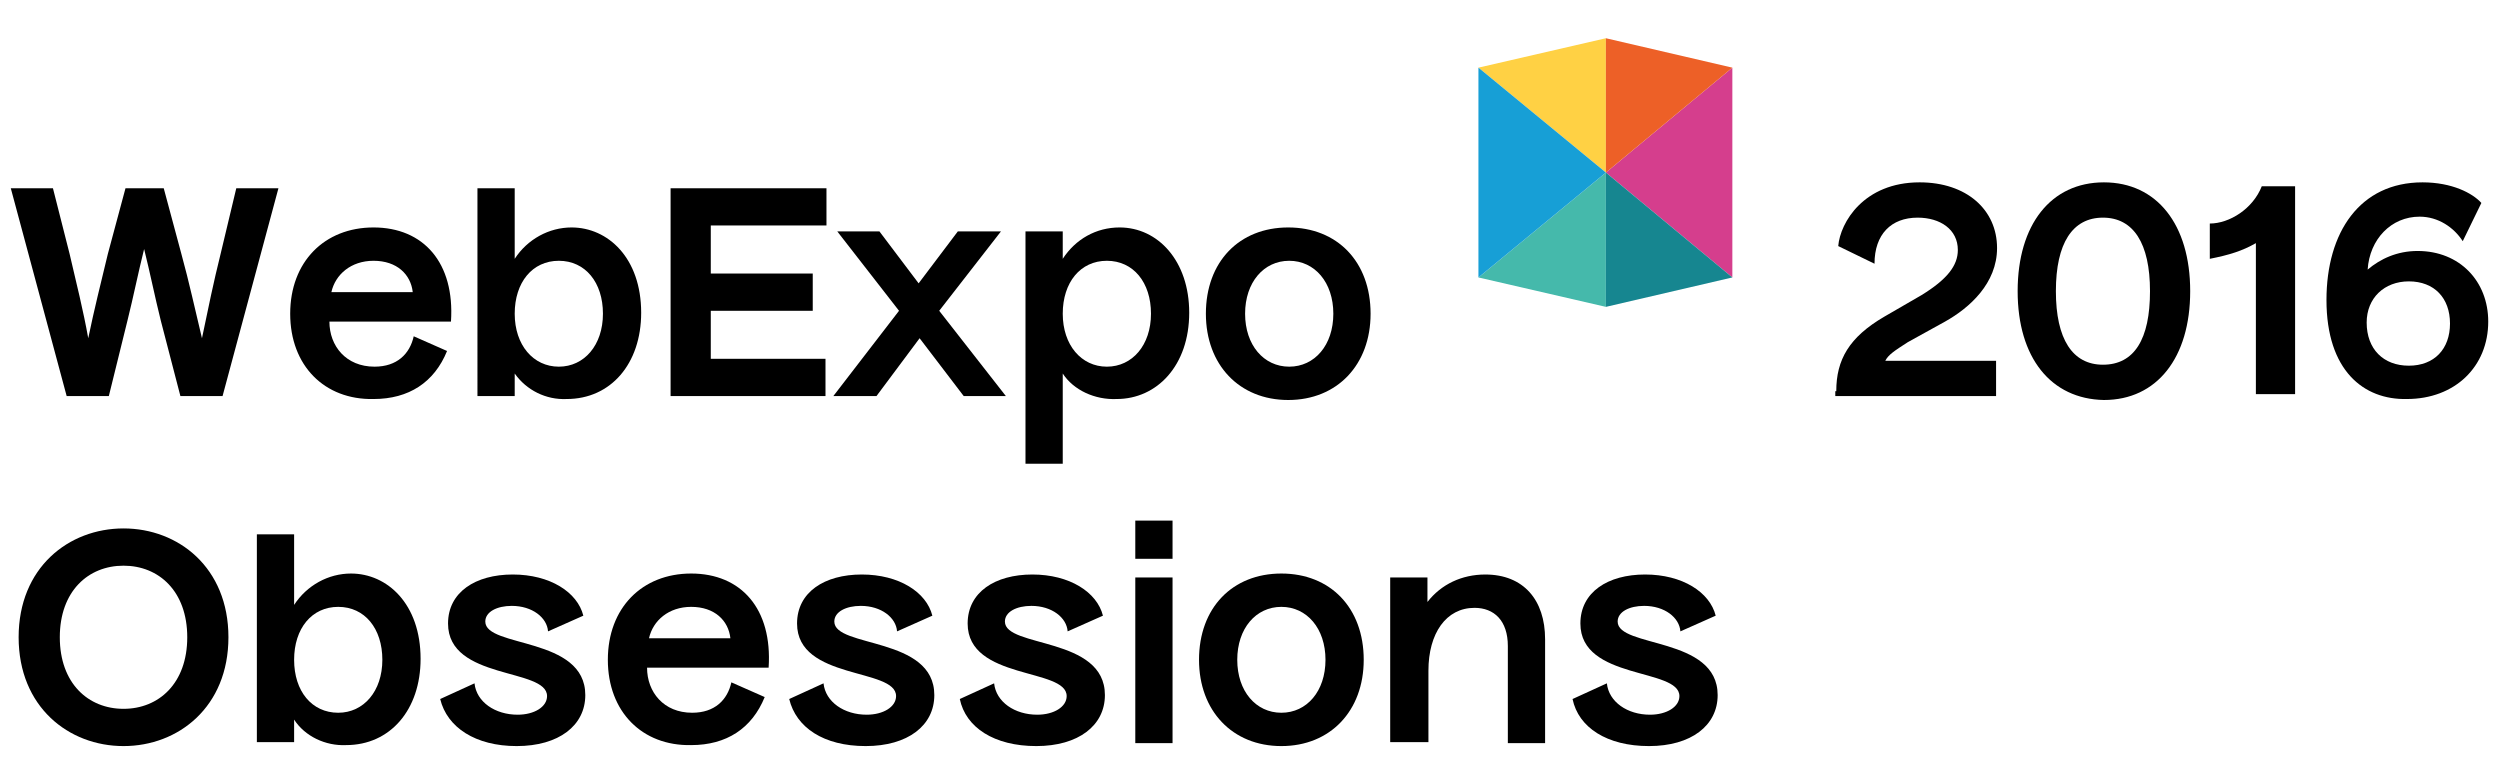
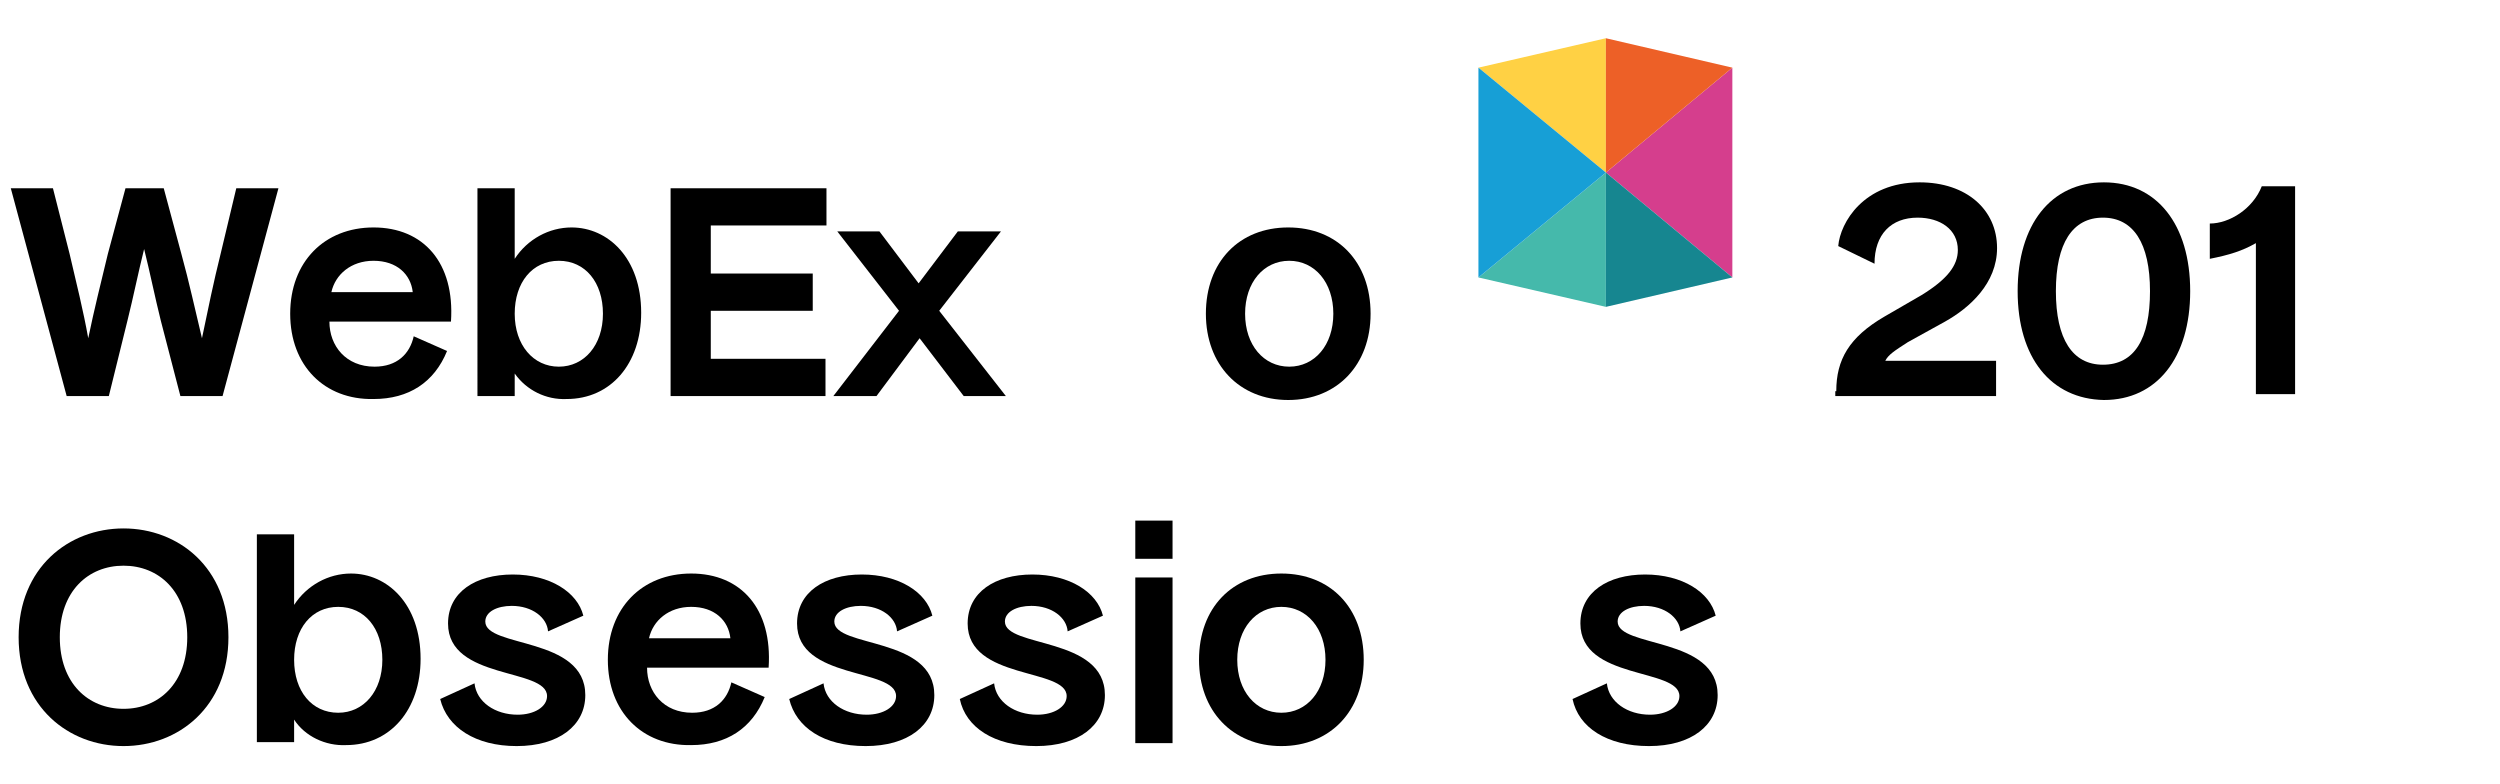
<svg xmlns="http://www.w3.org/2000/svg" version="1.1" id="Layer_1" x="0px" y="0px" viewBox="0 0 255 80" style="enable-background:new 0 0 255 80;" xml:space="preserve">
  <style type="text/css">
	.st0{clip-path:url(#SVGID_2_);fill:#231F20;}
	.st1{fill:none;stroke:#1D1D1B;stroke-width:2;stroke-miterlimit:10;}
	.st2{fill:#8FD4DC;}
	.st3{fill:#FCEE23;}
	.st4{fill:#EE3237;}
	.st5{fill:none;stroke:#1D1D1B;stroke-miterlimit:10;}
	.st6{fill:#9D63A9;}
	.st7{fill:#3C53A3;}
	.st8{fill:#24B34B;}
	.st9{fill:#B38ABF;}
	.st10{fill:#3F4CA0;}
	.st11{fill:#BDDB85;}
	.st12{fill:#FDCD9D;}
	.st13{fill:#B69ECB;}
	.st14{fill:#F16263;}
	.st15{fill:#5966AF;}
	.st16{fill:#45B9AB;}
	.st17{fill:#FFD144;}
	.st18{fill:#D53E8D;}
	.st19{fill:#ED6027;}
	.st20{fill:#168690;}
	.st21{fill:#179FD6;}
	.st22{fill:#70CBDB;}
	.st23{fill:#EB2627;}
	.st24{fill:#F5EB13;}
	.st25{fill:#4FB957;}
	.st26{fill:none;stroke:#FFFFFF;stroke-width:3;stroke-miterlimit:10;}
	.st27{fill:none;}
	.st28{fill:#45B9AB;stroke:#FFFFFF;stroke-miterlimit:10;}
	.st29{fill:#FFD144;stroke:#FFFFFF;stroke-miterlimit:10;}
	.st30{fill:#D53E8D;stroke:#FFFFFF;stroke-miterlimit:10;}
	.st31{fill:none;stroke:#FFFFFF;stroke-miterlimit:10;}
	.st32{fill:#ED6027;stroke:#FFFFFF;stroke-miterlimit:10;}
	.st33{fill:#168690;stroke:#FFFFFF;stroke-miterlimit:10;}
	.st34{fill:#179FD6;stroke:#FFFFFF;stroke-miterlimit:10;}
	.st35{fill:#45B9AB;stroke:#FFFFFF;stroke-width:1.5;stroke-miterlimit:10;}
	.st36{fill:#FFD144;stroke:#FFFFFF;stroke-width:1.5;stroke-miterlimit:10;}
	.st37{fill:#D53E8D;stroke:#FFFFFF;stroke-width:1.5;stroke-miterlimit:10;}
	.st38{fill:none;stroke:#FFFFFF;stroke-width:1.5;stroke-miterlimit:10;}
	.st39{fill:#ED6027;stroke:#FFFFFF;stroke-width:1.5;stroke-miterlimit:10;}
	.st40{fill:#168690;stroke:#FFFFFF;stroke-width:1.5;stroke-miterlimit:10;}
	.st41{fill:#179FD6;stroke:#FFFFFF;stroke-width:1.5;stroke-miterlimit:10;}
	.st42{fill:#3DB652;}
	.st43{fill:#EC008C;}
</style>
  <g>
    <g>
      <g>
        <polygon class="st16" points="150.8,28.3 163.8,31.3 163.8,17.6    " />
      </g>
      <g>
        <polygon class="st17" points="163.8,3.9 150.8,6.9 163.8,17.6    " />
      </g>
      <g>
        <polygon class="st18" points="163.8,17.6 176.7,28.3 176.7,6.9    " />
      </g>
      <g>
        <polygon class="st27" points="163.8,17.6 163.8,17.6 163.8,17.6    " />
      </g>
      <g>
        <polygon class="st19" points="163.8,17.6 176.7,6.9 163.8,3.9 163.8,17.6    " />
      </g>
      <g>
        <polygon class="st20" points="163.8,17.6 163.8,31.3 176.7,28.3 163.8,17.6    " />
      </g>
      <g>
        <polygon class="st21" points="163.8,17.6 150.8,6.9 150.8,28.3 163.8,17.6    " />
      </g>
    </g>
    <g>
      <path d="M11.1,40.4H6.8L1.1,19.2h4.3l1.7,6.7c0.7,3,1.4,5.8,1.9,8.6c0.6-2.9,1.3-5.7,2-8.6l1.8-6.7h3.9l1.8,6.7    c0.8,2.9,1.4,5.7,2.1,8.6c0.6-2.9,1.2-5.8,1.9-8.6l1.6-6.7h4.3l-5.7,21.2h-4.3l-2-7.7c-0.6-2.4-1.1-4.9-1.7-7.3    c-0.6,2.4-1.1,4.9-1.7,7.3L11.1,40.4z" />
      <path d="M29.6,32c0-5.3,3.5-8.8,8.5-8.8c5.1,0,8.3,3.6,7.9,9.6H33.6c0,2.5,1.7,4.6,4.6,4.6c2.3,0,3.6-1.3,4-3.1l3.4,1.5    c-1.3,3.2-3.9,4.9-7.5,4.9C33.1,40.8,29.6,37.3,29.6,32z M42.1,29.8c-0.2-1.8-1.6-3.2-4-3.2c-2.3,0-3.9,1.4-4.3,3.2H42.1z" />
      <path d="M52.5,38.1v2.3h-3.8V19.2h3.8v7.2c1.3-2,3.5-3.2,5.8-3.2c3.7,0,7.1,3.1,7.1,8.7c0,5.2-3.1,8.8-7.6,8.8    C55.7,40.8,53.7,39.8,52.5,38.1z M57,37.4c2.6,0,4.5-2.2,4.5-5.4c0-3.2-1.8-5.4-4.5-5.4c-2.7,0-4.5,2.2-4.5,5.4    C52.5,35.2,54.4,37.4,57,37.4z" />
      <path d="M68.4,19.2h15.9V23H72.5v4.9h10.4v3.8H72.5v4.9h11.7v3.8H68.4V19.2z" />
      <path d="M91.7,31.7l-6.3-8.1h4.3l4,5.3l4-5.3h4.4l-6.3,8.1l6.8,8.7h-4.3l-4.5-5.9l-4.4,5.9H85L91.7,31.7z" />
-       <path d="M108.4,38.1v9.2h-3.8V23.6h3.8v2.8c1.3-2,3.4-3.2,5.8-3.2c3.9,0,7.1,3.4,7.1,8.7c0,5.4-3.3,8.8-7.4,8.8    C111.7,40.8,109.5,39.8,108.4,38.1z M117.4,32c0-3.2-1.8-5.4-4.5-5.4s-4.5,2.2-4.5,5.4c0,3.2,1.9,5.4,4.5,5.4    C115.5,37.4,117.4,35.2,117.4,32z" />
      <path d="M123,32c0-5.3,3.4-8.8,8.4-8.8c5,0,8.4,3.5,8.4,8.8c0,5.2-3.4,8.8-8.4,8.8C126.4,40.8,123,37.2,123,32z M136,32    c0-3.2-1.9-5.4-4.5-5.4S127,28.8,127,32c0,3.2,1.9,5.4,4.5,5.4S136,35.2,136,32z" />
      <path d="M187.3,39.9c0-3.2,1.3-5.5,4.9-7.6l3.8-2.2c2.6-1.6,3.7-3,3.7-4.6c0-2.1-1.8-3.3-4.1-3.3c-2.7,0-4.4,1.7-4.4,4.7l-3.7-1.8    c0.2-2.4,2.6-6.5,8.3-6.5c4.8,0,7.9,2.8,7.9,6.7c0,3.6-2.8,6.1-5.3,7.5l-3.8,2.1c-1.4,0.9-2,1.3-2.3,1.9h11.3v3.6h-16.4V39.9z" />
      <path d="M205.8,29.7c0-6.8,3.4-11.1,8.8-11.1c5.4,0,8.8,4.3,8.8,11.1s-3.4,11.1-8.8,11.1C209.2,40.7,205.8,36.5,205.8,29.7z     M219.3,29.7c0-4.9-1.7-7.5-4.8-7.5c-3.1,0-4.8,2.6-4.8,7.5c0,4.9,1.7,7.5,4.8,7.5C217.7,37.2,219.3,34.6,219.3,29.7z" />
      <path d="M230.1,24.8c-1.4,0.8-2.7,1.2-4.7,1.6v-3.6c2,0,4.4-1.5,5.3-3.8h3.4v21.2h-4V24.8z" />
-       <path d="M237.3,30.6c0-6.9,3.4-12,9.8-12c3,0,5.1,1.1,6,2.1l-1.9,3.9c-0.9-1.4-2.5-2.5-4.4-2.5c-2.9,0-5.1,2.3-5.3,5.4    c1.3-1.1,3-1.9,5.1-1.9c4.3,0,7.2,3.1,7.2,7.2c0,4.6-3.4,7.9-8.3,7.9C241.1,40.8,237.3,37.8,237.3,30.6z M249.9,33    c0-2.6-1.6-4.3-4.2-4.3c-2.5,0-4.3,1.7-4.3,4.2c0,2.7,1.7,4.4,4.3,4.4C248.3,37.3,249.9,35.6,249.9,33z" />
      <path d="M1.9,65c0-7.1,5.1-11.1,10.7-11.1s10.7,4,10.7,11.1s-5.1,11.1-10.7,11.1S1.9,72.1,1.9,65z M19.1,65c0-4.7-2.9-7.3-6.5-7.3    S6.1,60.3,6.1,65s2.9,7.3,6.5,7.3S19.1,69.7,19.1,65z" />
      <path d="M30,73.4v2.3h-3.8V54.5H30v7.2c1.3-2,3.5-3.2,5.8-3.2c3.7,0,7.1,3.1,7.1,8.7c0,5.2-3.1,8.8-7.6,8.8    C33.2,76.1,31.1,75.1,30,73.4z M34.5,72.7c2.6,0,4.5-2.2,4.5-5.4c0-3.2-1.8-5.4-4.5-5.4c-2.7,0-4.5,2.2-4.5,5.4    C30,70.5,31.8,72.7,34.5,72.7z" />
      <path d="M44.9,71.3l3.5-1.6c0.2,1.9,2.1,3.2,4.4,3.2c1.7,0,3-0.8,3-1.9c0-2.9-10.1-1.6-10.1-7.4c0-3.2,2.8-5,6.6-5    c3.8,0,6.6,1.8,7.2,4.2l-3.6,1.6c-0.1-1.4-1.6-2.6-3.7-2.6c-1.5,0-2.7,0.6-2.7,1.6c0,2.7,10.2,1.5,10.2,7.5c0,3.1-2.7,5.2-7,5.2    C48.5,76.1,45.6,74.2,44.9,71.3z" />
      <path d="M62,67.3c0-5.3,3.5-8.8,8.5-8.8c5.1,0,8.3,3.6,7.9,9.6H66c0,2.5,1.7,4.6,4.6,4.6c2.3,0,3.6-1.3,4-3.1l3.4,1.5    c-1.3,3.2-3.9,4.9-7.5,4.9C65.5,76.1,62,72.6,62,67.3z M74.5,65.1c-0.2-1.8-1.6-3.2-4-3.2c-2.3,0-3.9,1.4-4.3,3.2H74.5z" />
      <path d="M80.5,71.3l3.5-1.6c0.2,1.9,2.1,3.2,4.4,3.2c1.7,0,3-0.8,3-1.9c0-2.9-10.1-1.6-10.1-7.4c0-3.2,2.8-5,6.6-5    c3.8,0,6.6,1.8,7.2,4.2l-3.6,1.6c-0.1-1.4-1.6-2.6-3.7-2.6c-1.5,0-2.7,0.6-2.7,1.6c0,2.7,10.2,1.5,10.2,7.5c0,3.1-2.7,5.2-7,5.2    C84,76.1,81.2,74.2,80.5,71.3z" />
      <path d="M97.9,71.3l3.5-1.6c0.2,1.9,2.1,3.2,4.4,3.2c1.7,0,3-0.8,3-1.9c0-2.9-10.1-1.6-10.1-7.4c0-3.2,2.8-5,6.6-5    c3.8,0,6.6,1.8,7.2,4.2l-3.6,1.6c-0.1-1.4-1.6-2.6-3.7-2.6c-1.5,0-2.7,0.6-2.7,1.6c0,2.7,10.2,1.5,10.2,7.5c0,3.1-2.7,5.2-7,5.2    C101.4,76.1,98.5,74.2,97.9,71.3z" />
      <path d="M115.8,53.1h3.8V57h-3.8V53.1z M115.8,58.9h3.8v16.9h-3.8V58.9z" />
      <path d="M122.3,67.3c0-5.3,3.4-8.8,8.4-8.8c5,0,8.4,3.5,8.4,8.8c0,5.2-3.4,8.8-8.4,8.8C125.7,76.1,122.3,72.5,122.3,67.3z     M135.2,67.3c0-3.2-1.9-5.4-4.5-5.4c-2.6,0-4.5,2.2-4.5,5.4c0,3.2,1.9,5.4,4.5,5.4C133.3,72.7,135.2,70.5,135.2,67.3z" />
-       <path d="M145.6,75.7h-3.8V58.9h3.8v2.5c1.4-1.8,3.5-2.8,5.9-2.8c3.9,0,6.1,2.6,6.1,6.6v10.6h-3.8v-9.9c0-2.6-1.4-3.9-3.4-3.9    c-2.9,0-4.7,2.6-4.7,6.4V75.7z" />
      <path d="M160.4,71.3l3.5-1.6c0.2,1.9,2.1,3.2,4.4,3.2c1.7,0,3-0.8,3-1.9c0-2.9-10.1-1.6-10.1-7.4c0-3.2,2.8-5,6.6-5    c3.8,0,6.6,1.8,7.2,4.2l-3.6,1.6c-0.1-1.4-1.6-2.6-3.7-2.6c-1.5,0-2.7,0.6-2.7,1.6c0,2.7,10.2,1.5,10.2,7.5c0,3.1-2.7,5.2-7,5.2    C163.9,76.1,161,74.2,160.4,71.3z" />
    </g>
  </g>
</svg>